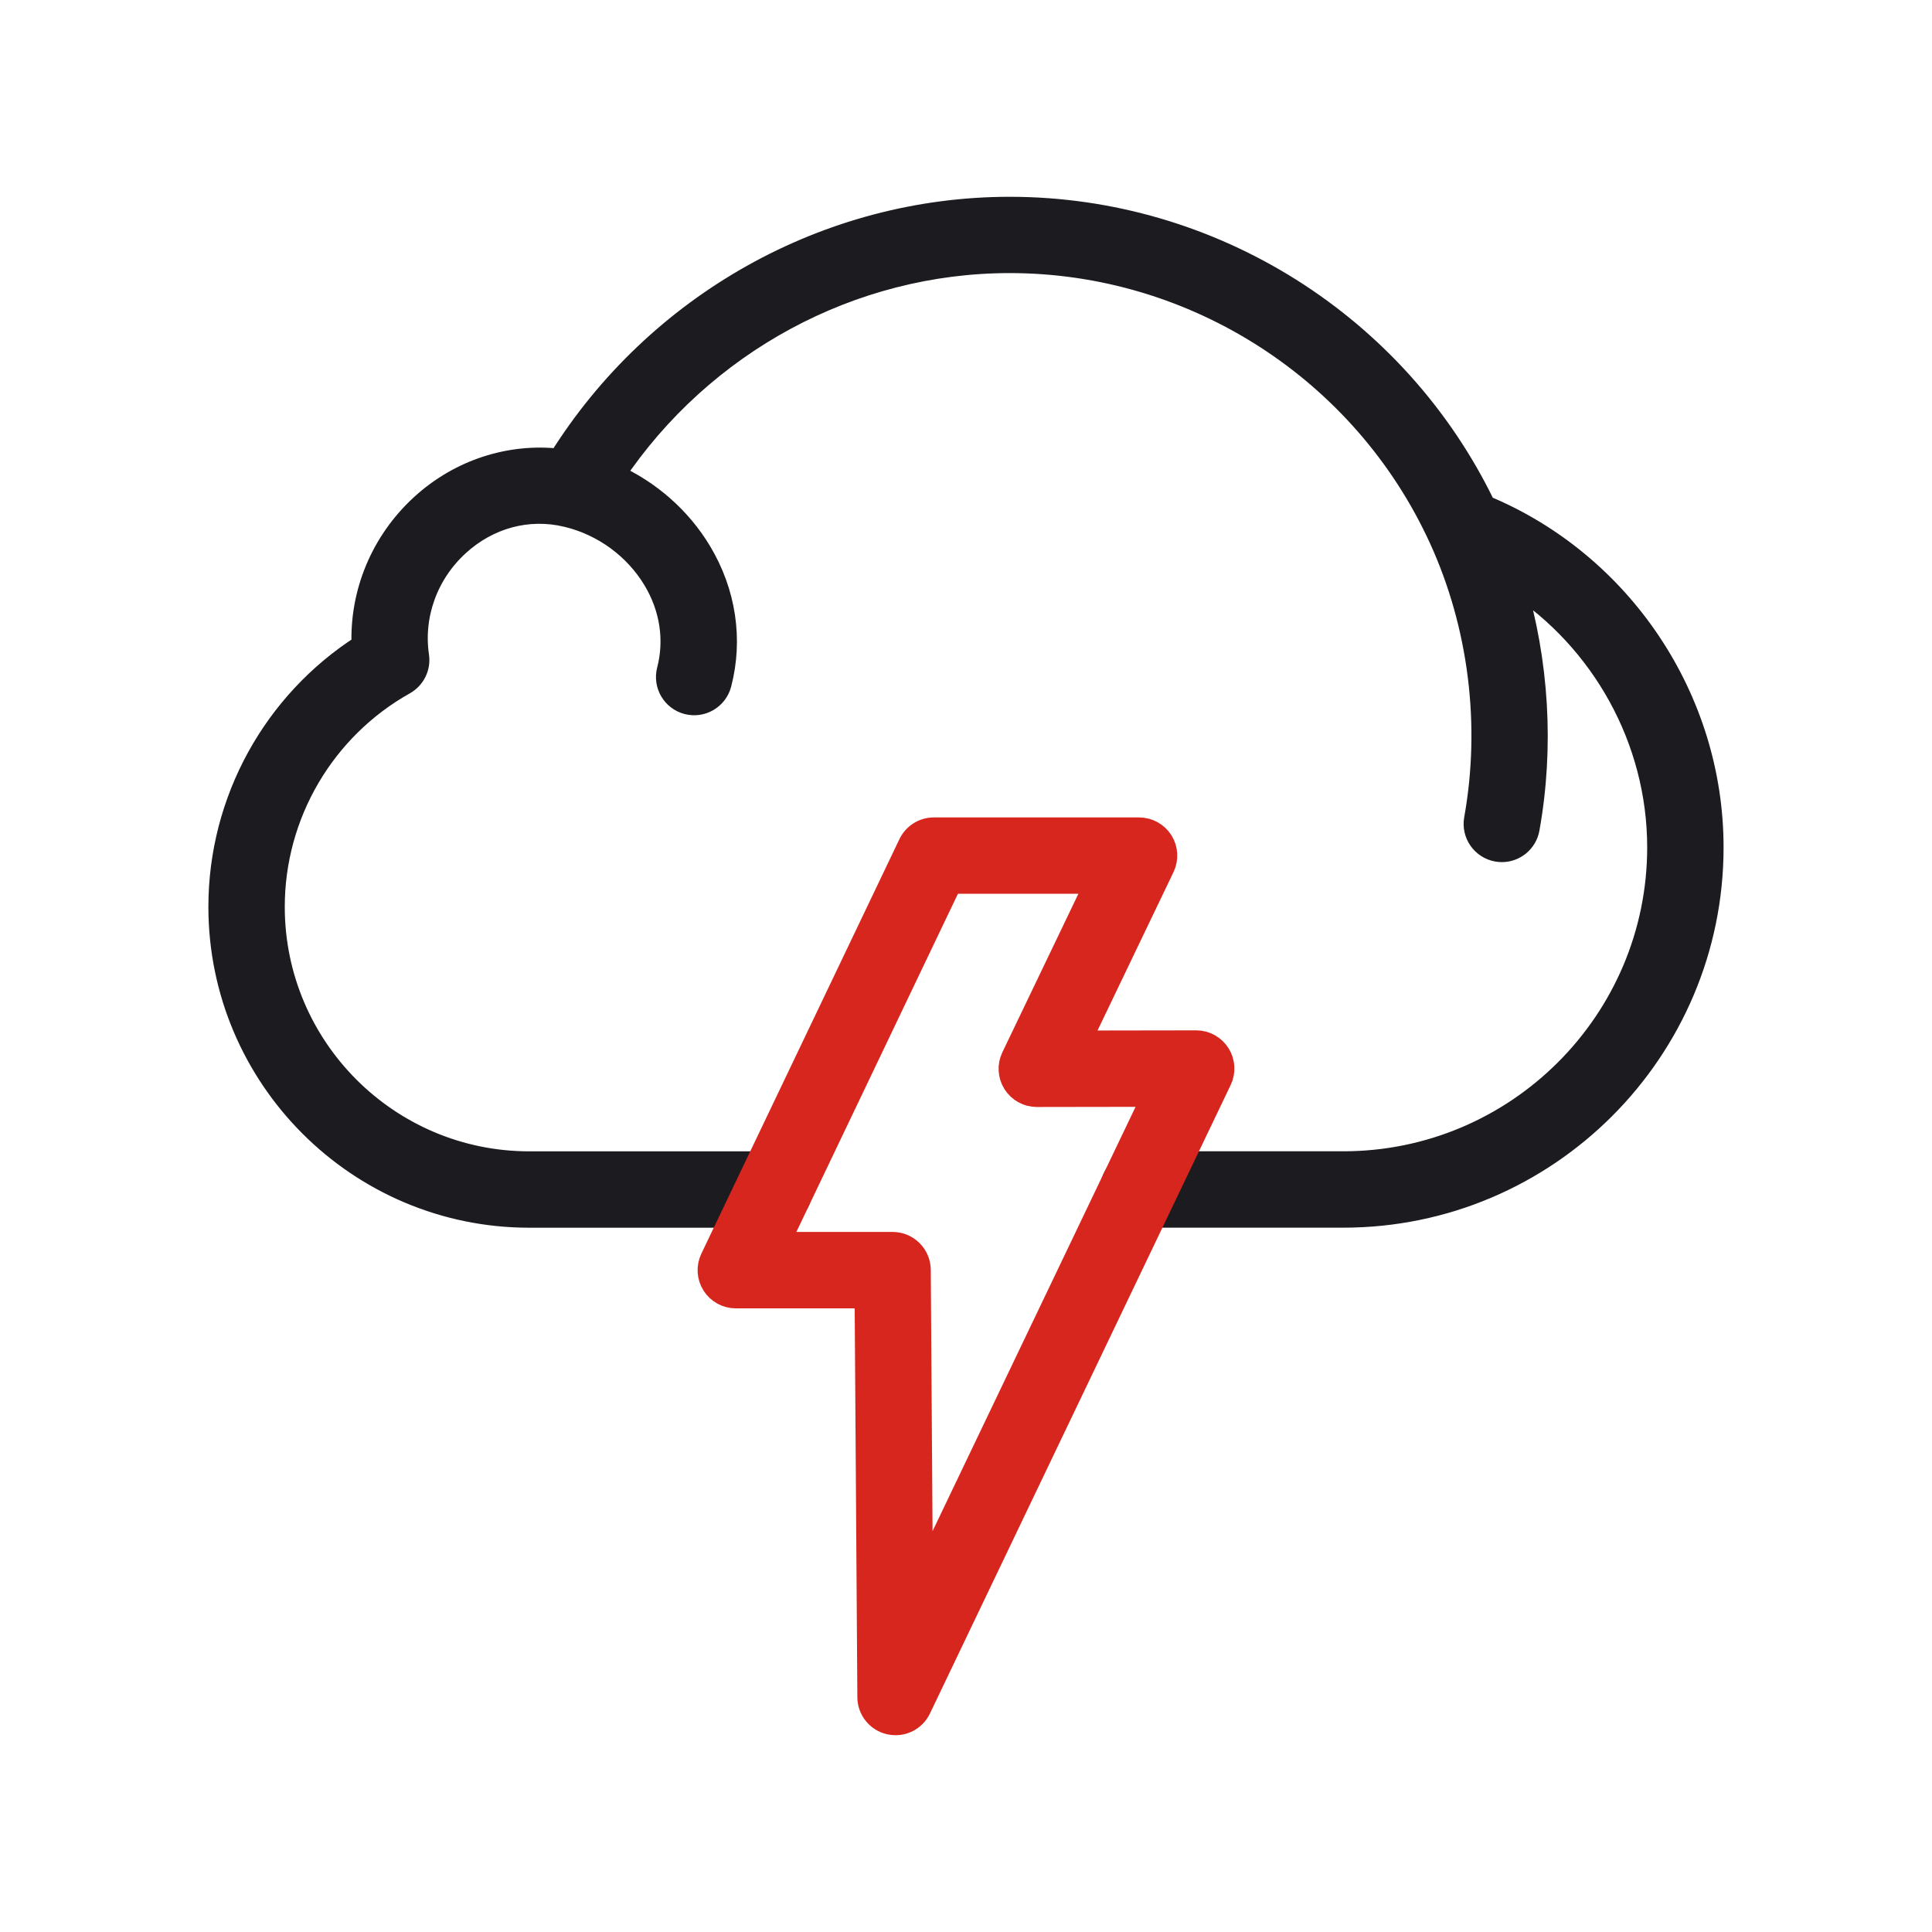
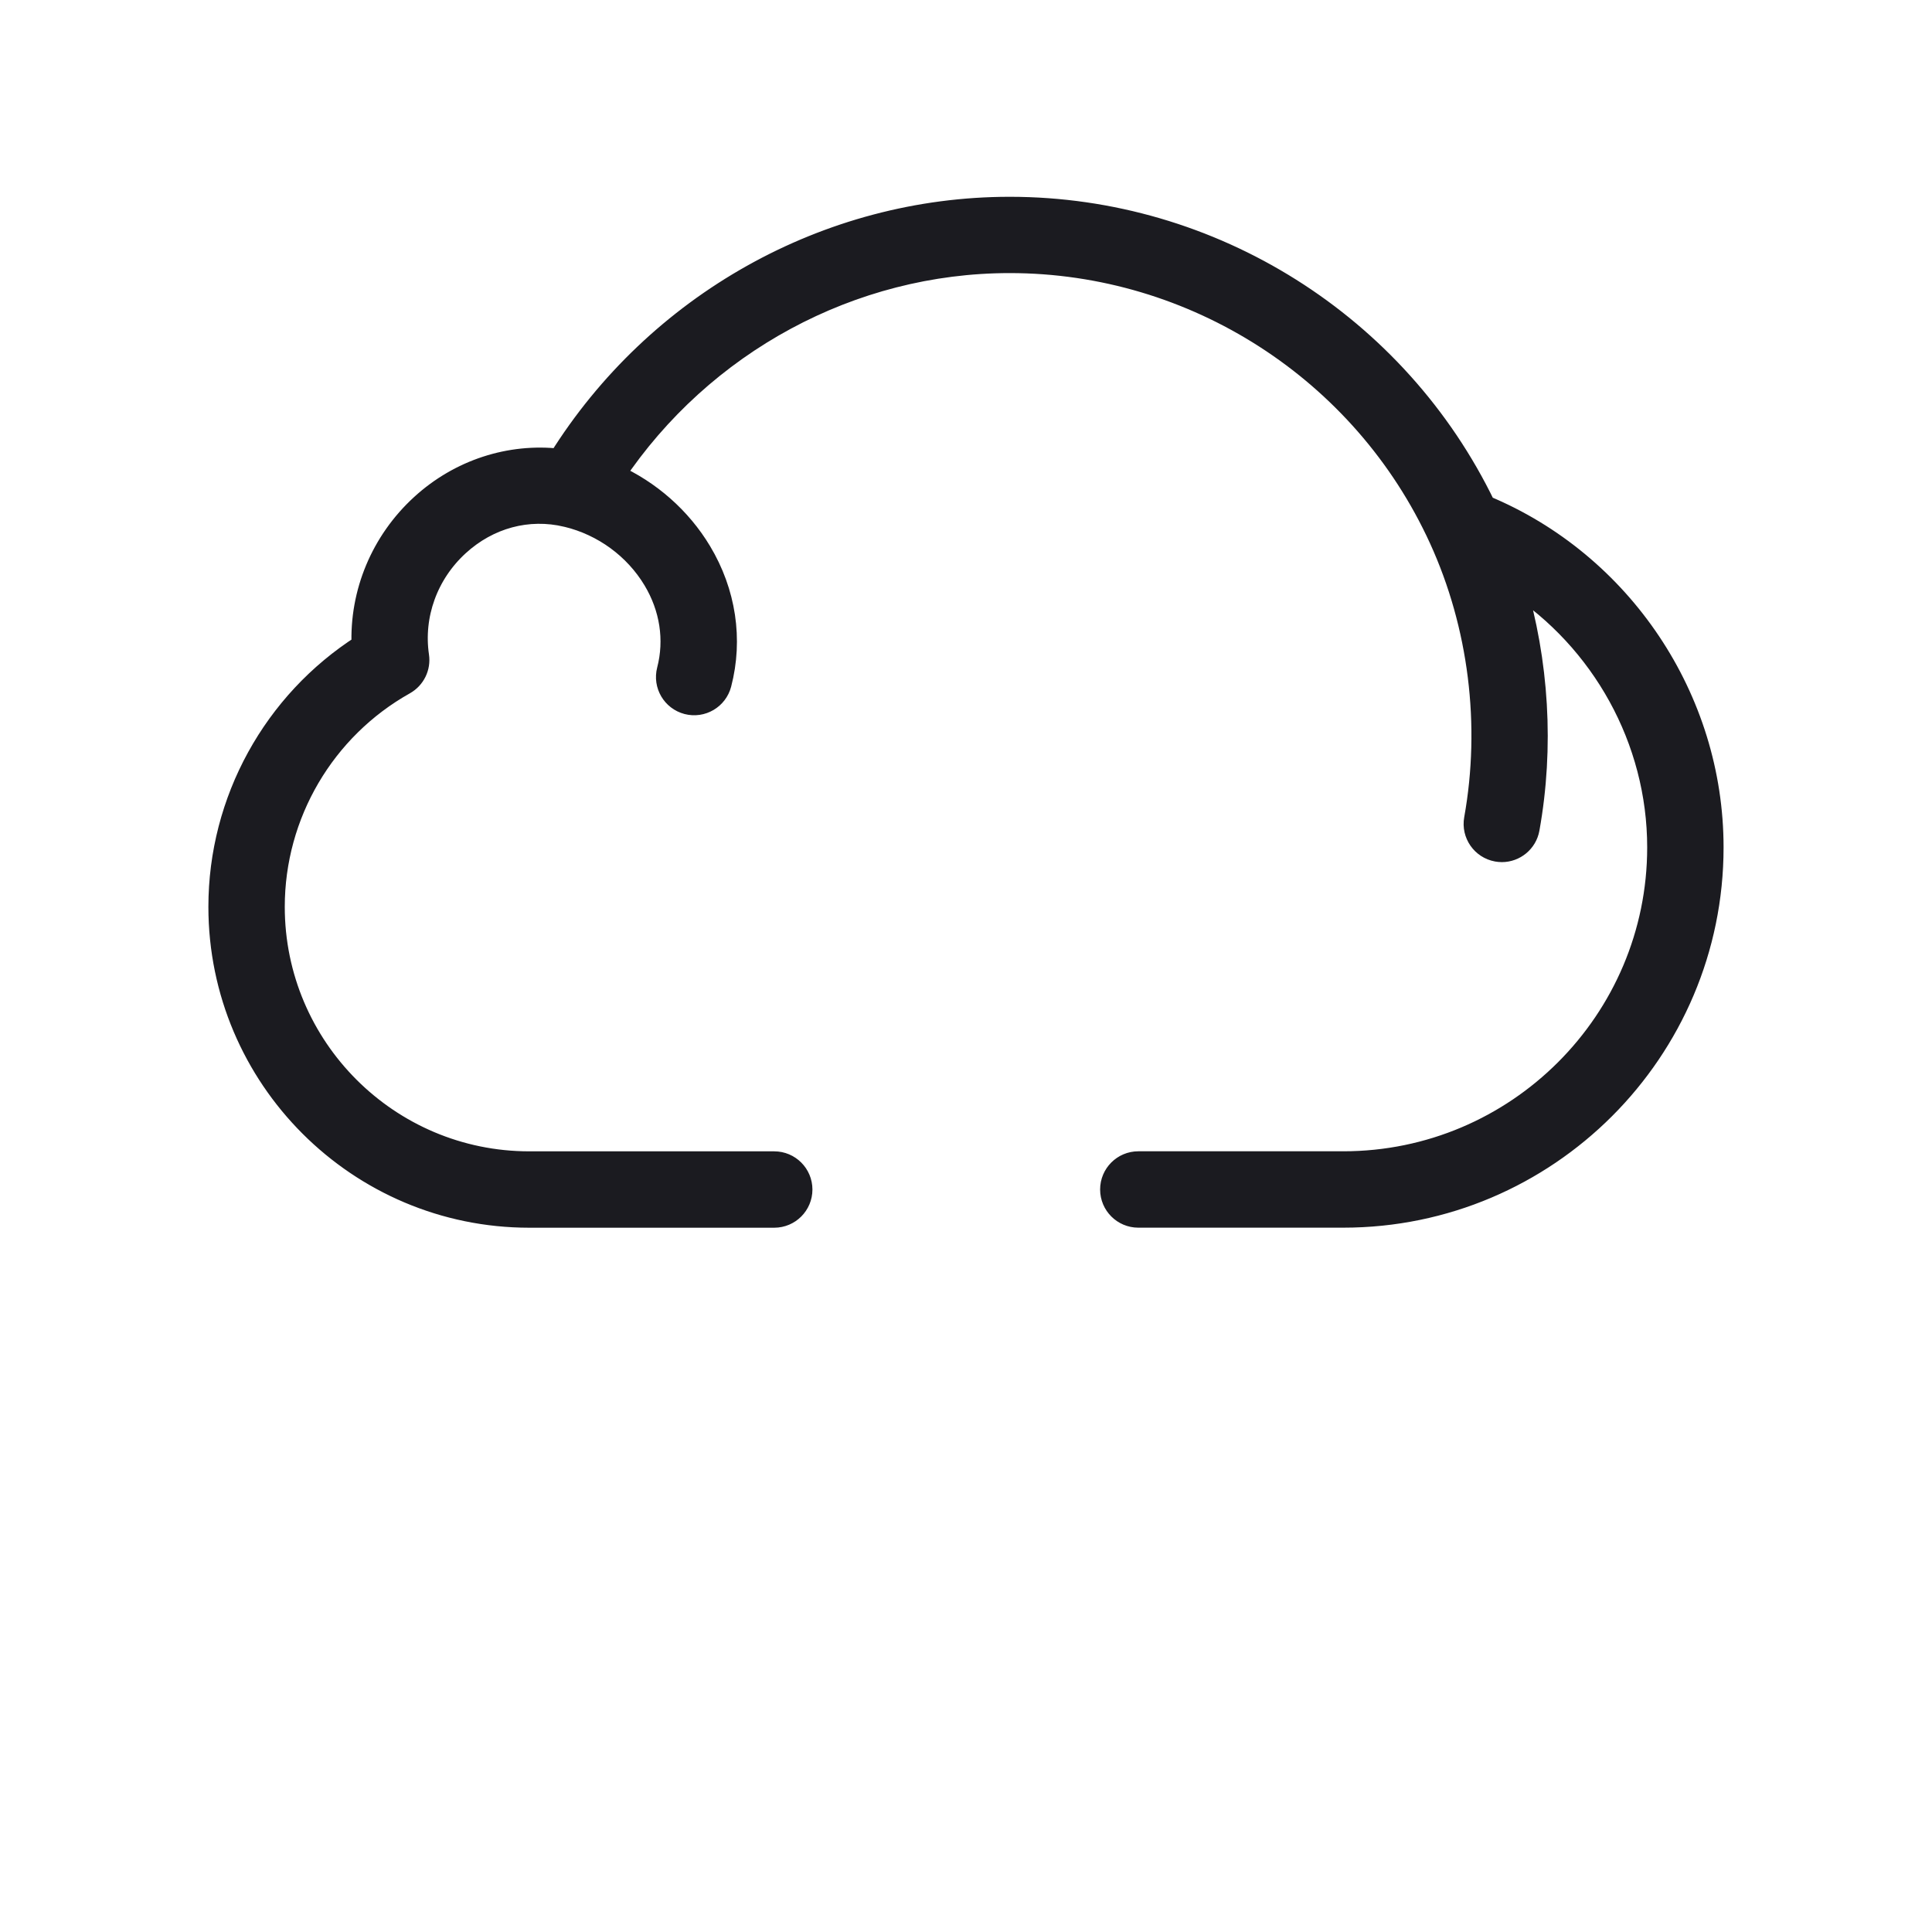
<svg xmlns="http://www.w3.org/2000/svg" version="1.1" id="Warstwa_3" x="0px" y="0px" viewBox="0 0 430 430" style="enable-background:new 0 0 430 430;" xml:space="preserve">
  <style type="text/css">
	.st0{fill:#d7261e;stroke:#d7261e; stroke-width:5}
	.st1{fill:#1b1b20;stroke:#1b1b20; stroke-width:5}
	.st2{fill:#d7261e;stroke:#d7261e; stroke-width:5}
	.st3{fill:none;}
</style>
  <g>
    <path class="st1" d="M330.41,112.71c-19.49-40.42-60.7-66.41-105.68-66.41c-40.58,0-78.6,21.38-100.23,56.07   c-11-1.27-22.19,2.35-30.64,10.09C85,120.56,80.27,132,80.75,143.69C61,156.3,48.88,178.22,48.88,201.83   c0,38,30.92,68.92,68.92,68.92h54.52c3.31,0,6-2.69,6-6s-2.69-6-6-6H117.8c-31.39,0-56.92-25.53-56.92-56.92   c0-20.59,11.16-39.63,29.12-49.7c2.17-1.22,3.37-3.65,3-6.11c-1.34-9.12,2-18.36,8.95-24.72c6.75-6.18,15.56-8.55,24.18-6.5   c0,0,0.01,0,0.01,0c0.03,0.01,0.05,0.01,0.08,0.02c8.07,1.95,15.13,7.11,19.37,14.17c3.76,6.25,4.86,13.42,3.1,20.19   c-0.83,3.21,1.09,6.48,4.3,7.32c3.21,0.83,6.48-1.09,7.32-4.3c2.58-9.91,1-20.35-4.43-29.39c-4.52-7.52-11.33-13.47-19.3-17.06   c19.72-29.45,52.86-47.47,88.14-47.47c41.12,0,78.73,24.18,95.83,61.61c8.8,19.26,11.57,41.43,7.8,62.42   c-0.59,3.26,1.58,6.38,4.84,6.97c0.36,0.06,0.72,0.1,1.07,0.1c2.85,0,5.38-2.04,5.9-4.94c3.26-18.17,2.1-37.14-3.18-54.77   c19.65,12.76,32.13,34.95,32.13,58.93c0,38.68-31.46,70.14-70.14,70.14h-45.62c-3.31,0-6,2.69-6,6c0,3.31,2.69,6,6,6h45.62   c45.29,0,82.14-36.85,82.14-82.14C381.12,155.52,360.83,125.33,330.41,112.71z" />
-     <path class="st0" d="M199.32,383.7c-0.43,0-0.87-0.05-1.31-0.14c-2.73-0.61-4.67-3.02-4.69-5.81l-0.61-89.06l-28.94,0.01   c-2.06,0-3.98-1.06-5.08-2.8c-1.1-1.74-1.23-3.93-0.34-5.79l44.09-92.27c1-2.09,3.1-3.41,5.41-3.41h45.67   c2.06,0,3.98,1.06,5.08,2.8c1.1,1.75,1.22,3.93,0.33,5.79l-18.63,38.84l25.93-0.04c0,0,0.01,0,0.01,0c2.06,0,3.97,1.06,5.07,2.8   c1.1,1.74,1.23,3.93,0.34,5.79l-66.93,139.88C203.71,382.41,201.59,383.7,199.32,383.7z M198.66,276.69c3.3,0,5.98,2.66,6,5.96   l0.47,68.99l51.58-107.8l-25.94,0.04c0,0-0.01,0-0.01,0c-2.06,0-3.98-1.06-5.08-2.8c-1.1-1.75-1.23-3.93-0.33-5.8l18.64-38.86   h-32.36l-38.35,80.27L198.66,276.69z" />
  </g>
</svg>